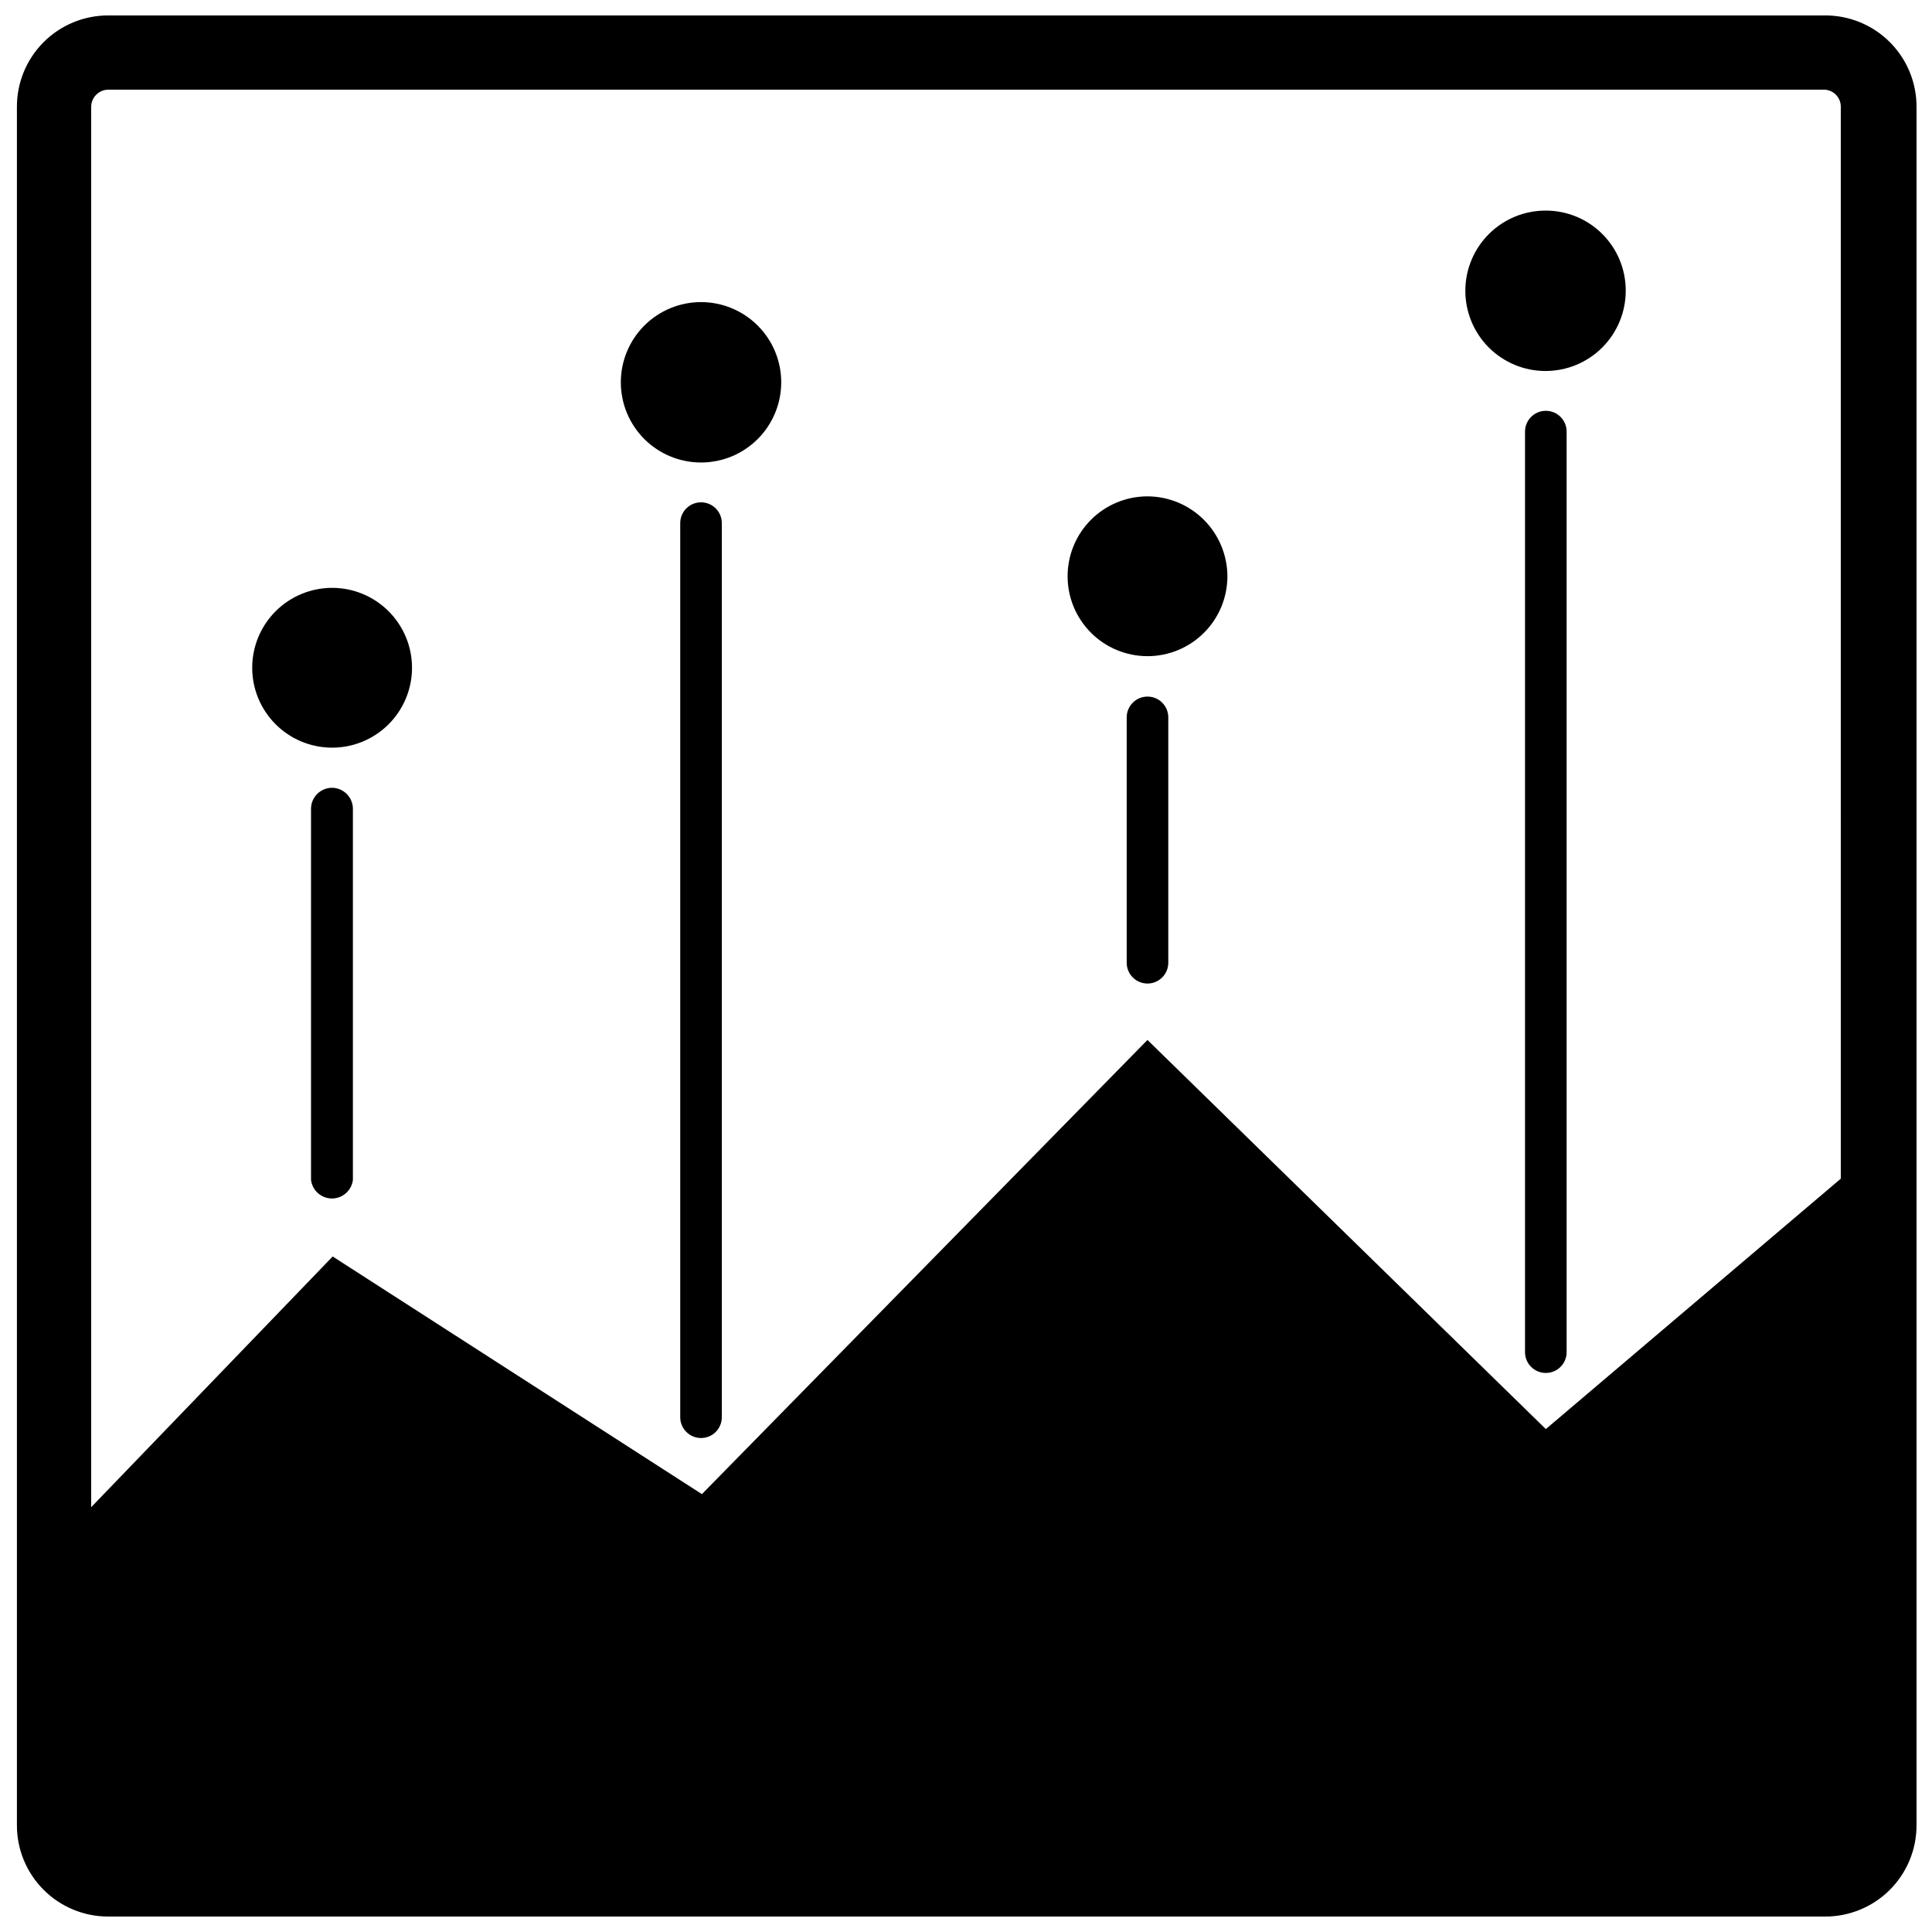
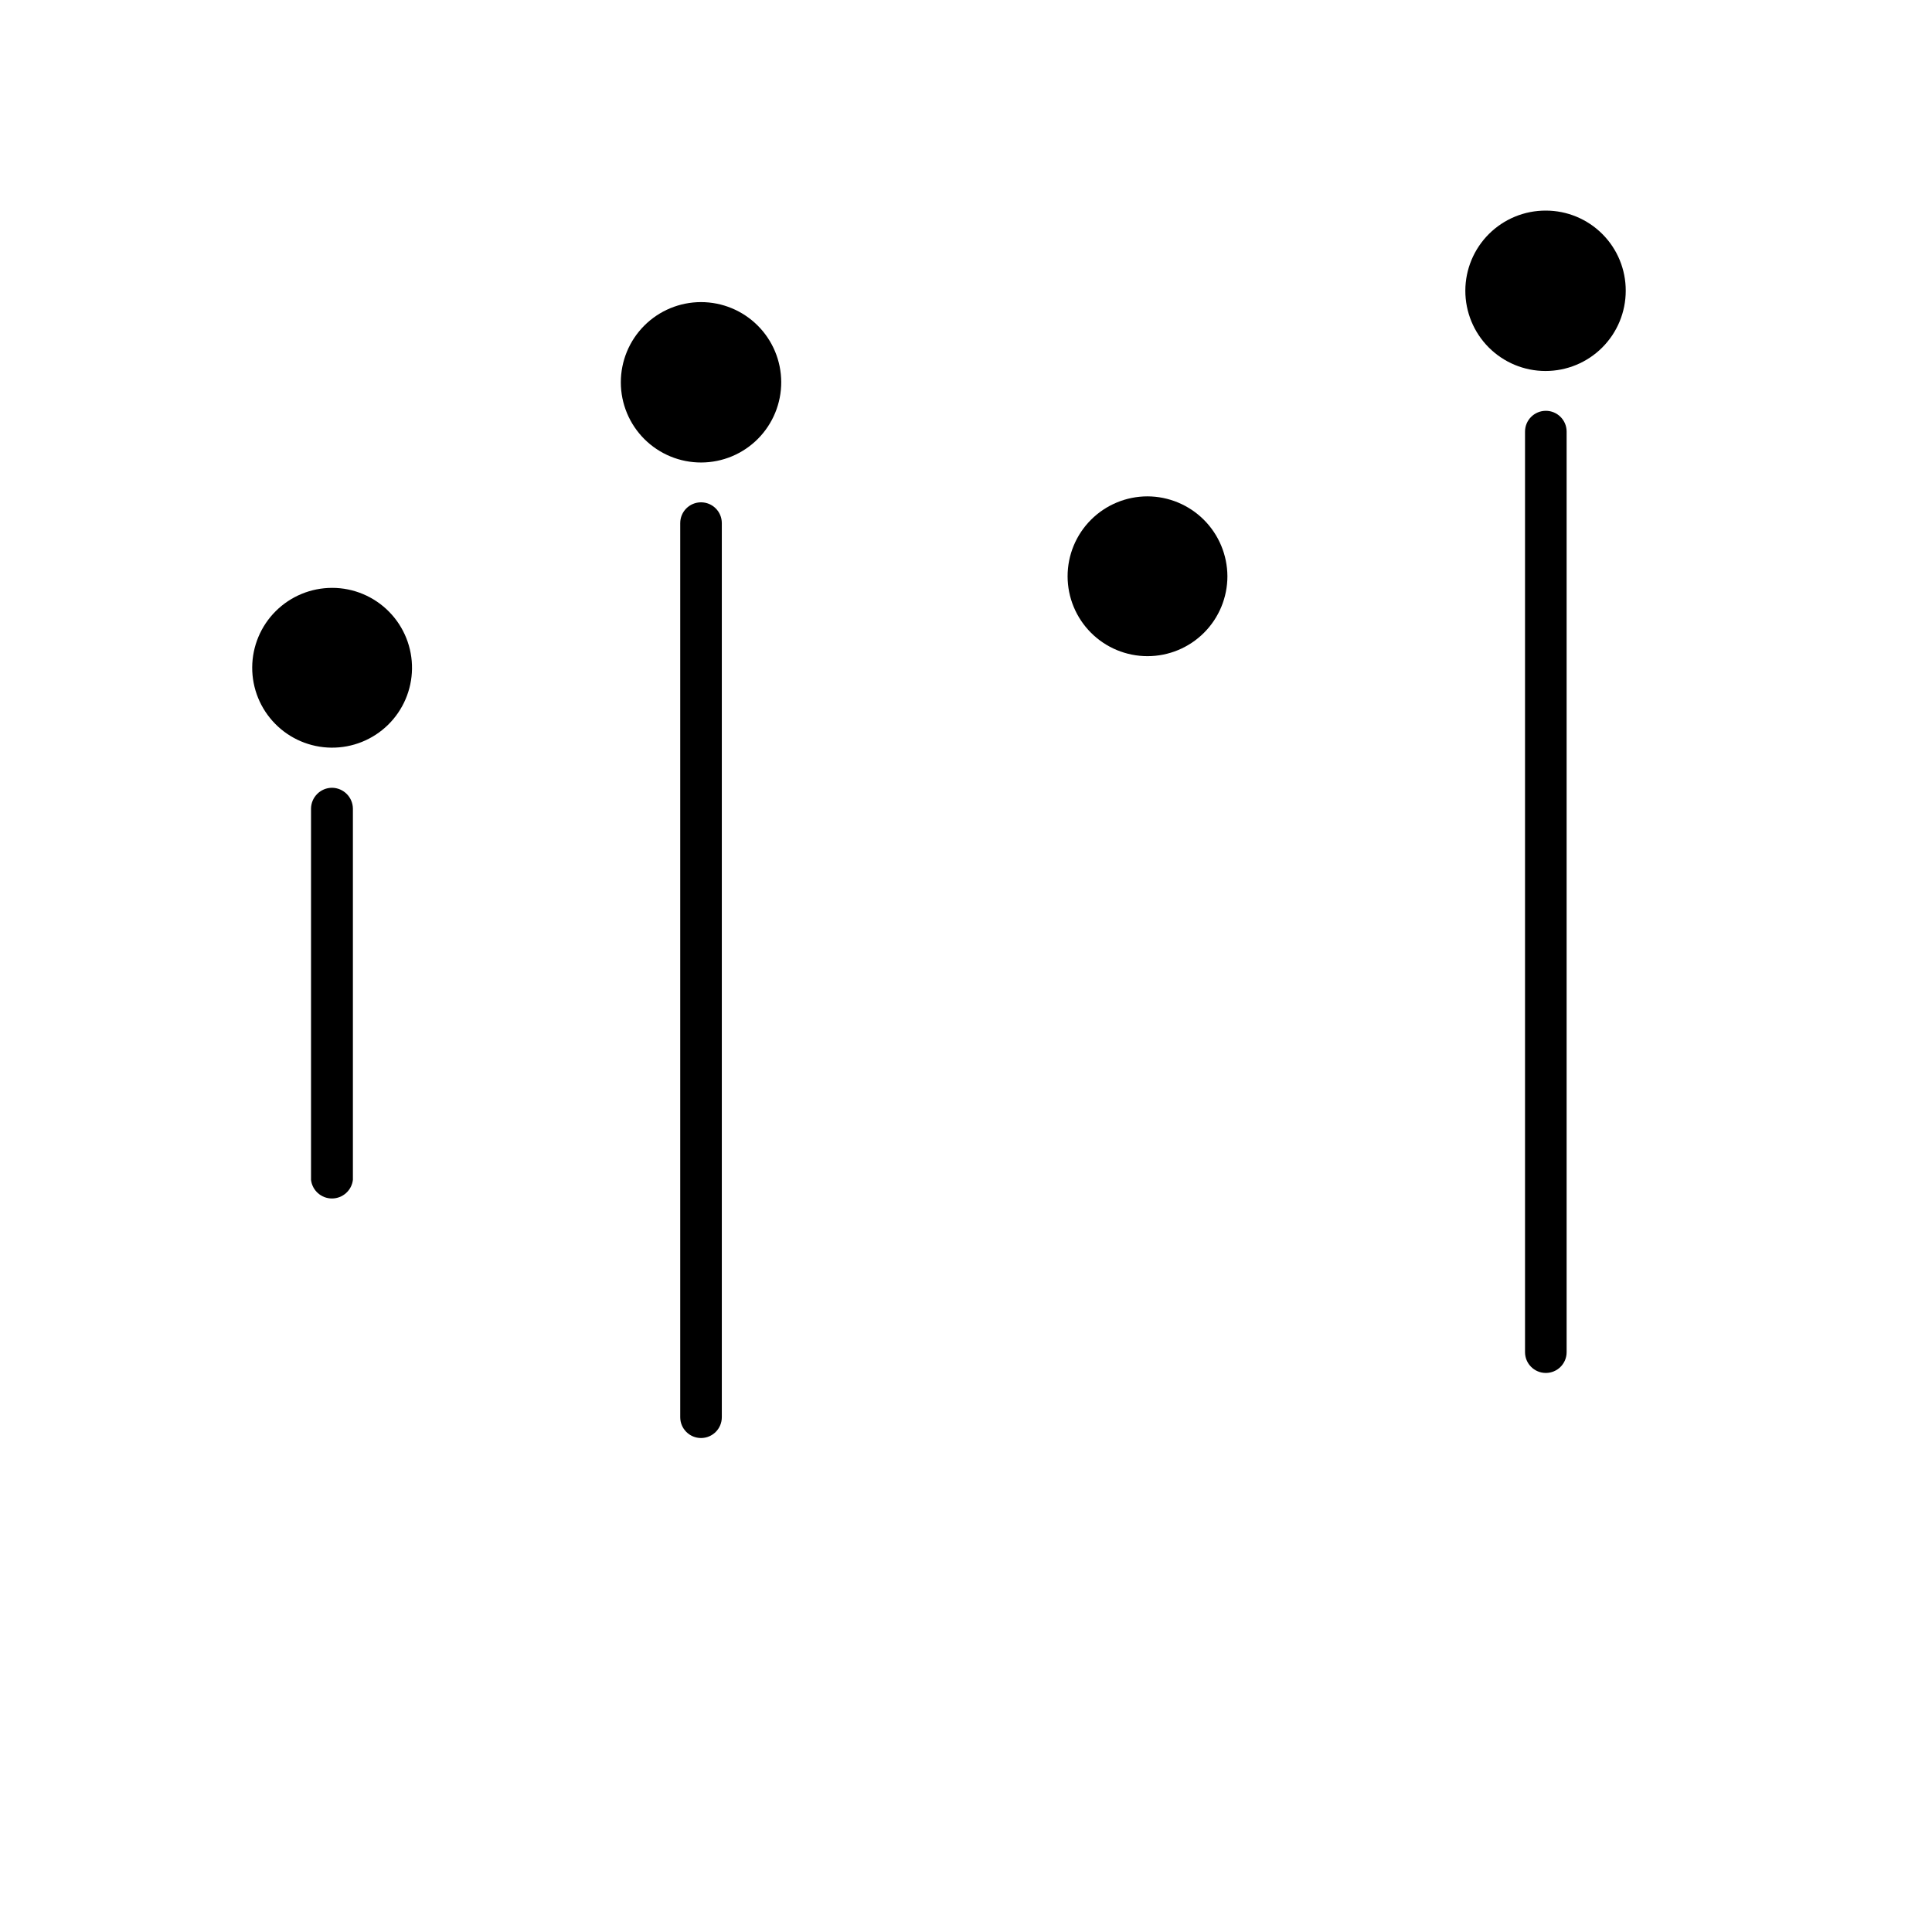
<svg xmlns="http://www.w3.org/2000/svg" width="800px" height="800px" version="1.1" viewBox="144 144 512 512">
  <defs>
    <clipPath id="a">
      <path d="m148.09 148.09h503.81v503.81h-503.81z" />
    </clipPath>
  </defs>
  <g clip-path="url(#a)">
-     <path d="m627.42 148.09h-454.77c-6.426 0-12.582 2.559-17.117 7.106-4.535 4.551-7.074 10.719-7.051 17.141v455.32c-0.023 6.426 2.516 12.59 7.051 17.141 4.535 4.551 10.691 7.106 17.117 7.106h454.77c6.477 0.086 12.719-2.434 17.32-6.992 4.602-4.559 7.184-10.773 7.16-17.254v-455.32c0.023-6.477-2.559-12.695-7.16-17.254-4.602-4.559-10.844-7.078-17.32-6.992zm4.41 308.27-78.168 66.359-105.57-103.12-118.08 120.36-97.848-62.977-64 66.438v-371.09c0-2.492 1.996-4.523 4.488-4.566h454.77c1.191 0.02 2.324 0.516 3.148 1.371 0.828 0.855 1.281 2.004 1.258 3.195z" />
-   </g>
+     </g>
  <path d="m232.01 299.79c-5.598 0-10.965 2.215-14.934 6.164s-6.211 9.309-6.238 14.906c-0.027 5.598 2.164 10.98 6.094 14.965 3.926 3.988 9.277 6.258 14.871 6.312 5.598 0.059 10.992-2.106 15-6.016 4.004-3.91 6.301-9.246 6.383-14.844 0.086-5.668-2.109-11.137-6.09-15.176-3.981-4.039-9.414-6.316-15.086-6.312z" />
  <path d="m329.78 224.06c-5.644 0-11.055 2.242-15.039 6.234-3.988 3.992-6.223 9.406-6.215 15.047 0.004 5.641 2.254 11.047 6.25 15.031 4 3.981 9.414 6.211 15.055 6.195 5.641-0.012 11.047-2.269 15.023-6.269 3.977-4.004 6.199-9.422 6.18-15.062-0.02-5.625-2.269-11.008-6.254-14.977s-9.379-6.199-15-6.199z" />
  <path d="m448.1 275.54c-5.617 0-11.004 2.231-14.973 6.199-3.973 3.973-6.203 9.359-6.203 14.977 0 5.613 2.231 11 6.203 14.973 3.969 3.973 9.355 6.203 14.973 6.203 5.613 0 11-2.231 14.973-6.203 3.973-3.973 6.203-9.359 6.203-14.973-0.023-5.609-2.258-10.984-6.227-14.953-3.965-3.965-9.34-6.203-14.949-6.223z" />
  <path d="m553.66 199.81c-5.641-0.02-11.059 2.203-15.062 6.18-4 3.977-6.258 9.383-6.269 15.023-0.016 5.641 2.215 11.055 6.195 15.055 3.984 3.996 9.391 6.246 15.031 6.25 5.641 0.008 11.055-2.227 15.047-6.215 3.992-3.988 6.234-9.398 6.234-15.039 0.02-5.629-2.199-11.035-6.176-15.023-3.973-3.988-9.371-6.231-15-6.231z" />
  <path d="m232.01 352.77c-3.055 0-5.543 2.457-5.586 5.512v98.398c0.332 2.812 2.719 4.93 5.547 4.93 2.832 0 5.215-2.117 5.551-4.93v-98.398c-0.043-3.027-2.484-5.469-5.512-5.512z" />
  <path d="m329.78 277.12c-3.043 0-5.512 2.465-5.512 5.508v236.95c0 3.043 2.469 5.512 5.512 5.512s5.508-2.469 5.508-5.512v-236.95c0-3.043-2.465-5.508-5.508-5.508z" />
-   <path d="m448.1 328.6c-3.043 0-5.512 2.469-5.512 5.512v65.023c0 3.043 2.469 5.512 5.512 5.512 3.043 0 5.508-2.469 5.508-5.512v-65.023c0-3.043-2.465-5.512-5.508-5.512z" />
  <path d="m553.66 252.87c-3.043 0-5.512 2.465-5.512 5.508v243.96c0 3.043 2.469 5.508 5.512 5.508 3.043 0 5.512-2.465 5.512-5.508v-244.04c-0.043-3.012-2.5-5.43-5.512-5.43z" />
</svg>